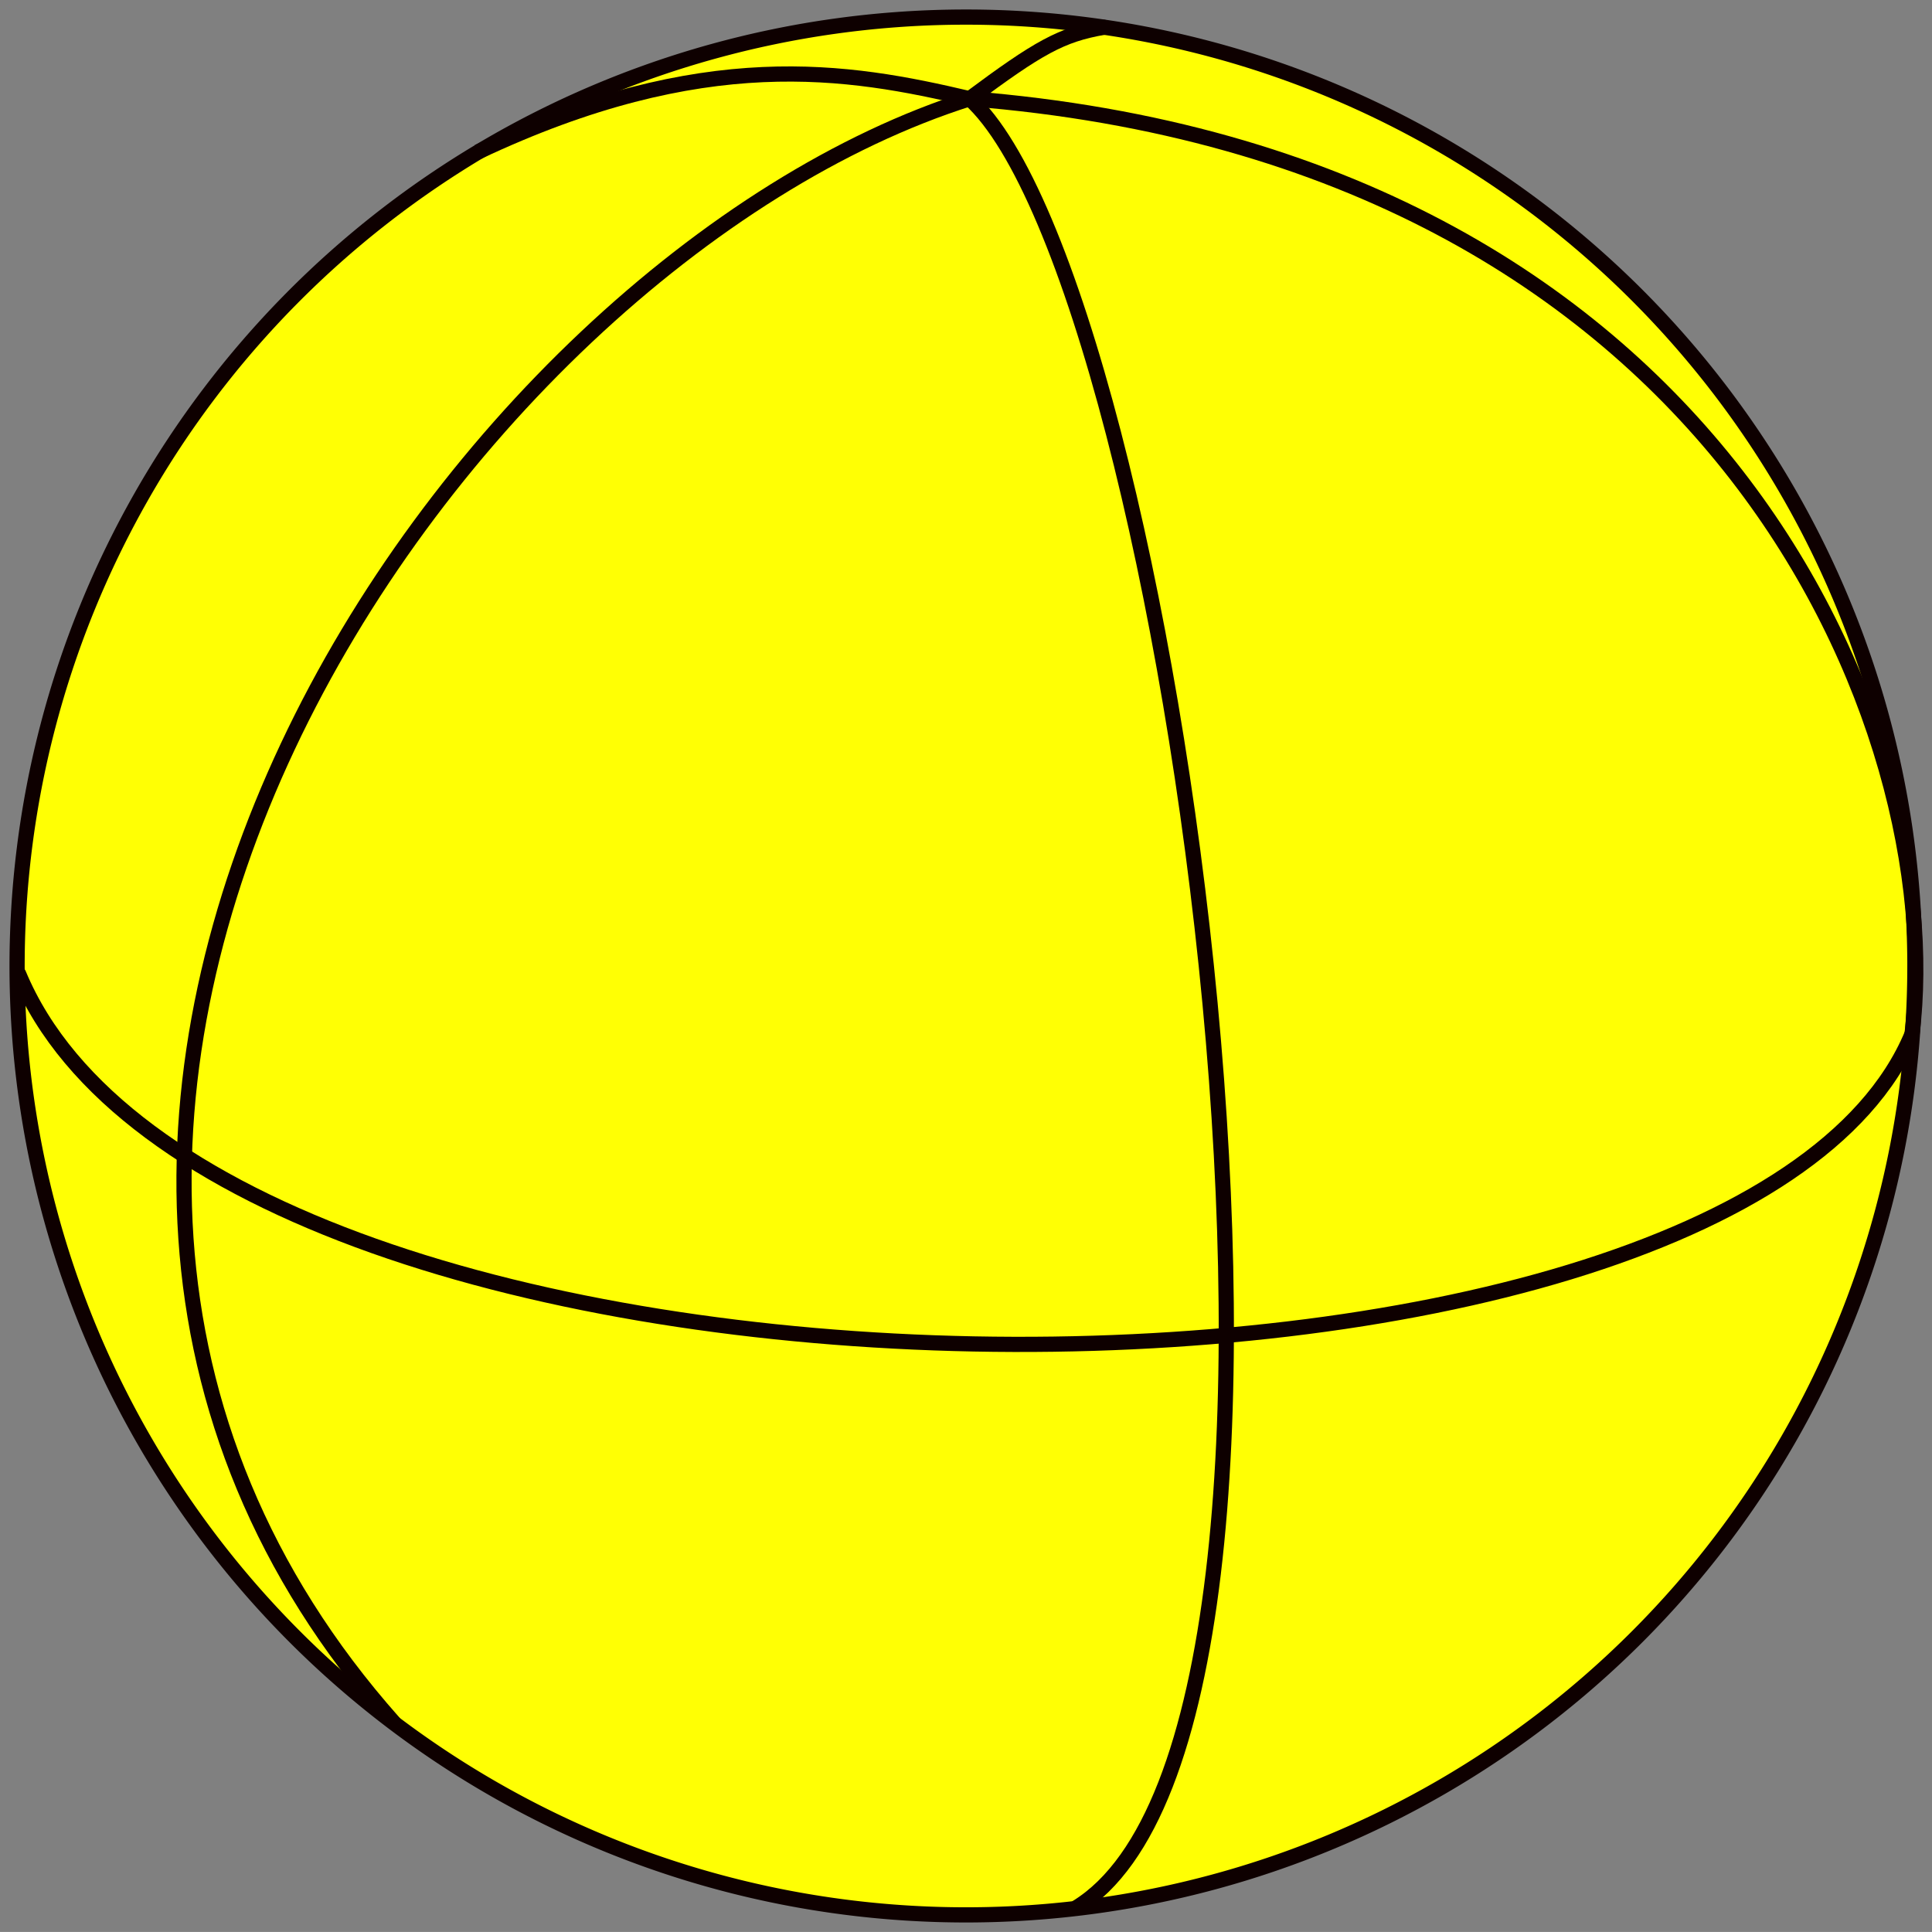
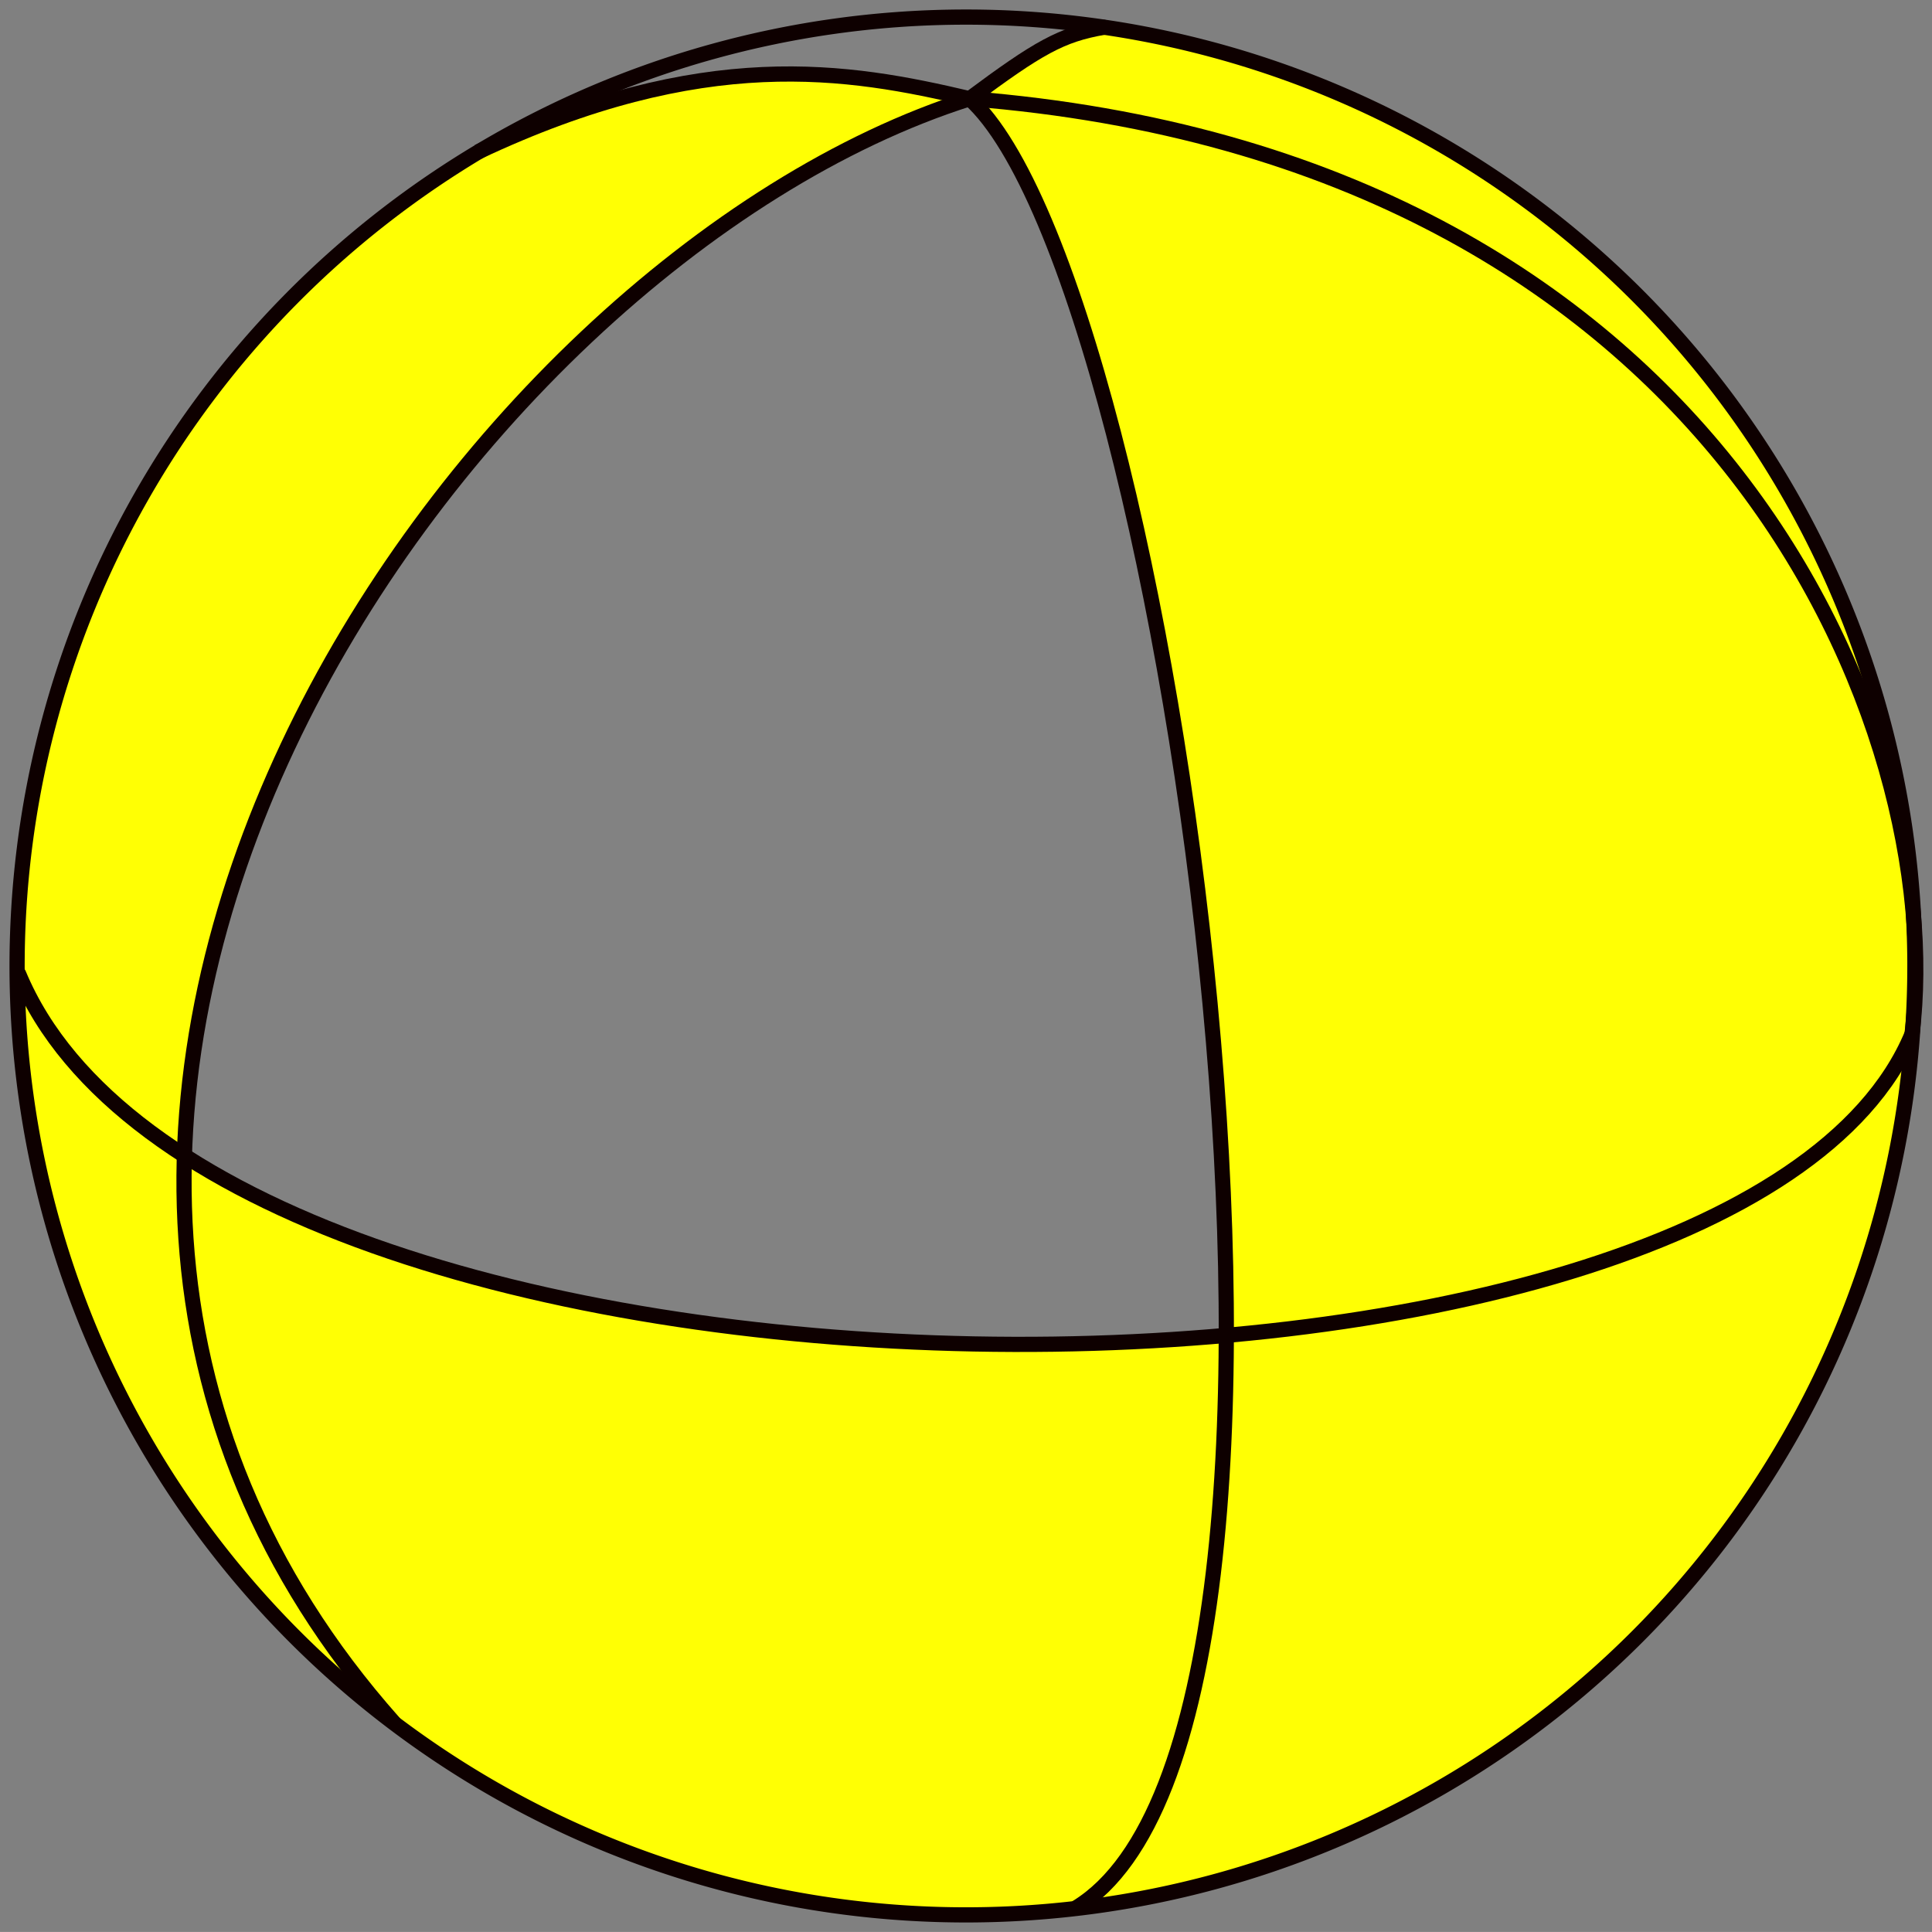
<svg xmlns="http://www.w3.org/2000/svg" xmlns:ns1="http://sodipodi.sourceforge.net/DTD/sodipodi-0.dtd" xmlns:ns2="http://www.inkscape.org/namespaces/inkscape" viewBox="0 0 769.168 769.158" height="203.506mm" width="203.509mm" id="svg1434" version="1.1" ns1:docname="Spherical_pentagonal_bipyramid.svg" ns2:version="0.92.2 (5c3e80d, 2017-08-06)">
  <rect x="0" y="0" width="769.168" height="769.158" fill="#808080" stroke="none" />
  <ns1:namedview pagecolor="#ffffff" bordercolor="#666666" borderopacity="1" objecttolerance="10" gridtolerance="10" guidetolerance="10" ns2:pageopacity="0" ns2:pageshadow="2" ns2:window-width="1920" ns2:window-height="1018" id="namedview831" showgrid="false" ns2:zoom="0.32497739" ns2:cx="-387.80668" ns2:cy="-135.36053" ns2:window-x="-8" ns2:window-y="-8" ns2:window-maximized="1" ns2:current-layer="svg1434" />
  <defs id="defs1438" />
  <path style="fill:#ffff00;fill-opacity:1;stroke:#ffff00;stroke-width:1.645;stroke-linecap:round;stroke-miterlimit:4;stroke-dasharray:none;stroke-dashoffset:0;stroke-opacity:1" d="M 734.362,253.165 C 721.818,226.229 703.461,197.785 683.67,174.615 617.156,96.744 520.72,49.966 401.02,37.507 c -3.254,-0.339 -5.916,-0.692 -5.916,-0.785 0,-0.157 5.873,-4.39 11.015,-7.939 11.512,-7.946 20.907,-12.264 30.982,-14.24 2.85,-0.559 3.513,-0.492 13.967,1.404 67.012,12.153 129.274,42.154 180.241,86.846 7.084,6.212 9.001,8.008 16.837,15.774 14.299,14.172 25.238,26.743 36.947,42.464 20.732,27.834 37.582,58.648 50.025,91.484 1.405,3.707 6.767,16.964 6.349,16.964 -0.146,0 -6.252,-14.481 -7.105,-16.313 z" id="path878" ns2:connector-curvature="0" ns1:nodetypes="cssssssssscsc" />
-   <path style="fill:#ffff00;fill-opacity:1;stroke:#ffff00;stroke-width:1.645;stroke-linecap:round;stroke-miterlimit:4;stroke-dasharray:none;stroke-dashoffset:0;stroke-opacity:1" d="m 384.767,35.812 c -0.067,-0.064 -2.666,-0.686 -5.776,-1.383 -27.398,-6.135 -46.018,-8.293 -68.598,-7.949 -17.54,0.267 -31.766,1.916 -48.779,5.654 -4.664,1.025 -16.74,4.498 -16.114,3.899 0.36,-0.345 20.413,-6.823 26.679,-8.772 32.208,-10.017 62.392,-15.335 96.137,-16.937 7.694,-0.365 32.338,-0.191 38.767,0.275 7.552,0.547 17.505,1.071 18.18,1.224 0.565,0.128 -3.14,0.489 -6.077,1.897 -7.661,3.673 -15.286,8.527 -28.143,17.916 -5.592,4.084 -6.053,4.39 -6.277,4.175 z" id="path876" ns2:connector-curvature="0" ns1:nodetypes="cssscsssccsc" />
  <path style="fill:#ffff00;fill-opacity:1;stroke:#ffff00;stroke-width:4.652;stroke-linecap:round;stroke-miterlimit:4;stroke-dasharray:none;stroke-dashoffset:0;stroke-opacity:1" d="M 62.192,447.986 C 38.567,430.269 21.524,410.507 12.476,390.338 l -2.166,-4.829 0.458,-15.557 c 2.42,-82.142 34.843,-164.879 89.755,-229.033 14.148,-16.53 36.69,-37.948 55.026,-52.286 9.247,-7.23 32.506,-22.973 38.217,-25.867 7.001,-3.548 27.658,-11.845 38.928,-15.636 11.929,-4.013 28.447,-8.363 39.4,-10.375 25.843,-4.749 56.84,-4.773 84.26,-0.068 11.811,2.027 18.808,2.393 18.783,2.887 -0.013,0.262 -6.967,2.462 -11.714,4.306 -32.385,12.583 -71.326,36.236 -105.176,63.886 -28.722,23.461 -60.741,56.385 -84.236,86.618 -51.582,66.375 -85.771,140.254 -98.444,212.726 -2.238,12.8 -5.026,36.149 -5.026,42.099 0,2.222 -0.301,4.04 -0.668,4.04 -0.367,0 -3.825,-2.367 -7.683,-5.261 z" id="path874" ns2:connector-curvature="0" ns1:nodetypes="cscssssssscssssssc" />
-   <path style="fill:#ffff00;fill-opacity:1;stroke:#ffff00;stroke-width:6.579;stroke-linecap:round;stroke-miterlimit:4;stroke-dasharray:none;stroke-dashoffset:0;stroke-opacity:1" d="M 369.4,530.987 C 258.213,526.5 157.506,503.022 91.018,466.087 L 77.004,458.302 77.725,446.87 C 80.02,410.471 90.437,365.864 105.546,327.734 156.065,200.243 264.449,87.807 376.736,46.406 l 8.448,-3.115 4.924,6.23 c 42.214,53.406 83.385,238.784 92.957,418.556 0.605,11.369 1.103,29.556 1.106,40.415 l 0.005,19.744 -7.344,0.691 c -24.285,2.286 -76.849,3.294 -107.433,2.06 z" id="path864" ns2:connector-curvature="0" />
  <path style="fill:#ffff00;fill-opacity:1;stroke:#ffff00;stroke-width:4.652;stroke-linecap:round;stroke-miterlimit:4;stroke-dasharray:none;stroke-dashoffset:0;stroke-opacity:1" d="m 491.096,501.52 c -3.178,-171.603 -45.803,-384.081 -90.182,-449.536 -2.766,-4.08 -5.987,-8.364 -5.745,-8.606 0.584,-0.584 15.832,1.734 31.552,4.136 86.042,13.146 159.116,45.282 215.4,94.727 63.398,55.695 103.854,129.987 115.111,211.384 1.074,7.769 1.384,15.087 1.385,32.801 l 0.002,22.8 -3.225,6.509 c -18.901,38.144 -68.15,69.378 -142.744,90.531 -22.033,6.248 -50.878,12.341 -76.69,16.2 -9.583,1.433 -41.564,5.402 -43.523,5.402 -0.598,0 -0.998,-7.877 -1.34,-26.348 z" id="path866" ns2:connector-curvature="0" ns1:nodetypes="cscssscccssscc" />
  <path style="fill:#ffff00;fill-opacity:1;stroke:#ffff00;stroke-width:4.652;stroke-linecap:round;stroke-miterlimit:4;stroke-dasharray:none;stroke-dashoffset:0;stroke-opacity:1" d="m 439.931,754.915 c 0,-0.34 3.408,-3.307 4.914,-4.765 2.993,-2.898 10.24,-13.27 13.946,-19.96 18.948,-34.205 30.53,-96.469 32.297,-173.626 l 0.497,-21.692 3.917,-0.431 c 17.261,-1.898 38.492,-4.678 50.074,-6.558 76.709,-12.449 136.462,-34.061 176.886,-63.979 9.054,-6.701 23.195,-20.484 28.496,-27.774 3.425,-4.71 6.33,-10.422 6.307,-8.847 -0.029,2.084 -4.627,25.665 -6.307,33.606 -14.921,70.528 -48.922,134.189 -98.782,184.95 -23.905,24.337 -46.965,42.659 -74.51,59.201 -38.037,22.844 -79.237,38.685 -122.295,47.022 -10.839,2.099 -15.441,3.843 -15.441,2.852 z" id="path868" ns2:connector-curvature="0" ns1:nodetypes="sccsccssscsssss" />
  <path style="fill:#ffff00;fill-opacity:1;stroke:#ffff00;stroke-width:4.652;stroke-linecap:round;stroke-miterlimit:4;stroke-dasharray:none;stroke-dashoffset:0;stroke-opacity:1" d="m 355.563,757.816 c -67.342,-5.449 -132.196,-28.943 -187.141,-67.794 -6.133,-4.337 -10.229,-7.963 -14.011,-12.405 -43.719,-51.354 -69.551,-110.62 -76.167,-174.75 -0.436,-4.231 -1.02,-14.261 -1.296,-22.288 l -0.503,-14.595 1.857,1.208 c 7.718,5.023 25.584,14.182 39.508,20.255 78.589,34.276 190.367,52.997 303.911,50.901 24.494,-0.452 38.559,-1.074 56.35,-2.492 l 6.347,-0.506 -0.004,13.376 c -0.015,51.832 -7.665,111.331 -18.879,146.847 -8.616,27.287 -21.933,49.178 -35.71,58.701 -3.197,2.21 -4.186,2.442 -14.232,3.33 -11.944,1.056 -48.02,1.184 -60.03,0.212 z" id="path870" ns2:connector-curvature="0" />
  <path style="fill:#ffff00;fill-opacity:1;stroke:#ffff00;stroke-width:4.652;stroke-linecap:round;stroke-miterlimit:4;stroke-dasharray:none;stroke-dashoffset:0;stroke-opacity:1" d="M 117.372,646.513 C 67.004,594.518 33.543,532.305 18.655,462.972 15.7,449.208 12.42,427.359 11.71,416.706 11.456,412.899 10.121,402.81 9.907,401.435 c -0.57,-3.659 1.576,2.775 4.866,7.771 11.433,17.357 27.654,33.521 48.269,48.099 l 6.731,4.76 0.008,9.246 c 0.051,62.092 17.912,121.961 52.057,174.489 3.521,5.416 14.094,20.004 14.094,20.194 0,1.333 -10.223,-10.875 -18.56,-19.482 z" id="path872" ns2:connector-curvature="0" ns1:nodetypes="cssssscssscc" />
  <path d="M 762.355,384.579 A 377.776,377.776 0 0 1 385.609,762.353 377.776,377.776 0 0 1 6.809,386.639 377.776,377.776 0 0 1 381.488,6.816 377.776,377.776 0 0 1 762.332,380.458" id="path1987" style="fill:#ffffff;fill-opacity:0.018;stroke:#0e0000;stroke-width:6.047;stroke-linecap:square;stroke-miterlimit:4;stroke-dasharray:none;stroke-opacity:1" />
  <path id="path1991" d="M 7.421,387.736 C 86.846,578.934 690.814,581.409 761.231,411.631" style="fill:none;stroke:#0e0000;stroke-width:6.047;stroke-linecap:round;stroke-linejoin:miter;stroke-miterlimit:4;stroke-dasharray:none;stroke-opacity:1" />
  <path style="fill:none;stroke:#0e0000;stroke-width:6.047;stroke-linecap:round;stroke-linejoin:miter;stroke-miterlimit:4;stroke-dasharray:none;stroke-opacity:1" d="m 386.018,39.302 c 80.714,72.918 160.292,647.448 42.74,720.029" id="path856" ns2:connector-curvature="0" ns1:nodetypes="cc" />
  <path style="fill:none;stroke:#0e0000;stroke-width:6.047;stroke-linecap:round;stroke-linejoin:miter;stroke-miterlimit:4;stroke-dasharray:none;stroke-opacity:1" d="M 156.66,685.675 C -55.506,446.652 180.005,104.502 386.018,39.302 685.359,62.994 775.794,290.986 761.231,411.631" id="path858" ns2:connector-curvature="0" ns1:nodetypes="ccc" />
  <path style="fill:none;stroke:#0e0000;stroke-width:6.047;stroke-linecap:butt;stroke-linejoin:miter;stroke-miterlimit:4;stroke-dasharray:none;stroke-opacity:1" d="M 386.018,39.302 C 337.56,27.842 280.18,18.084 190.284,60.493" id="path860" ns2:connector-curvature="0" ns1:nodetypes="cc" />
  <path style="fill:none;stroke:#0e0000;stroke-width:6.047;stroke-linecap:round;stroke-linejoin:miter;stroke-miterlimit:4;stroke-dasharray:none;stroke-opacity:1" d="m 386.018,39.302 c 27.539,-20.479 36.523,-25.509 53.365,-28.44" id="path862" ns2:connector-curvature="0" ns1:nodetypes="cc" />
</svg>